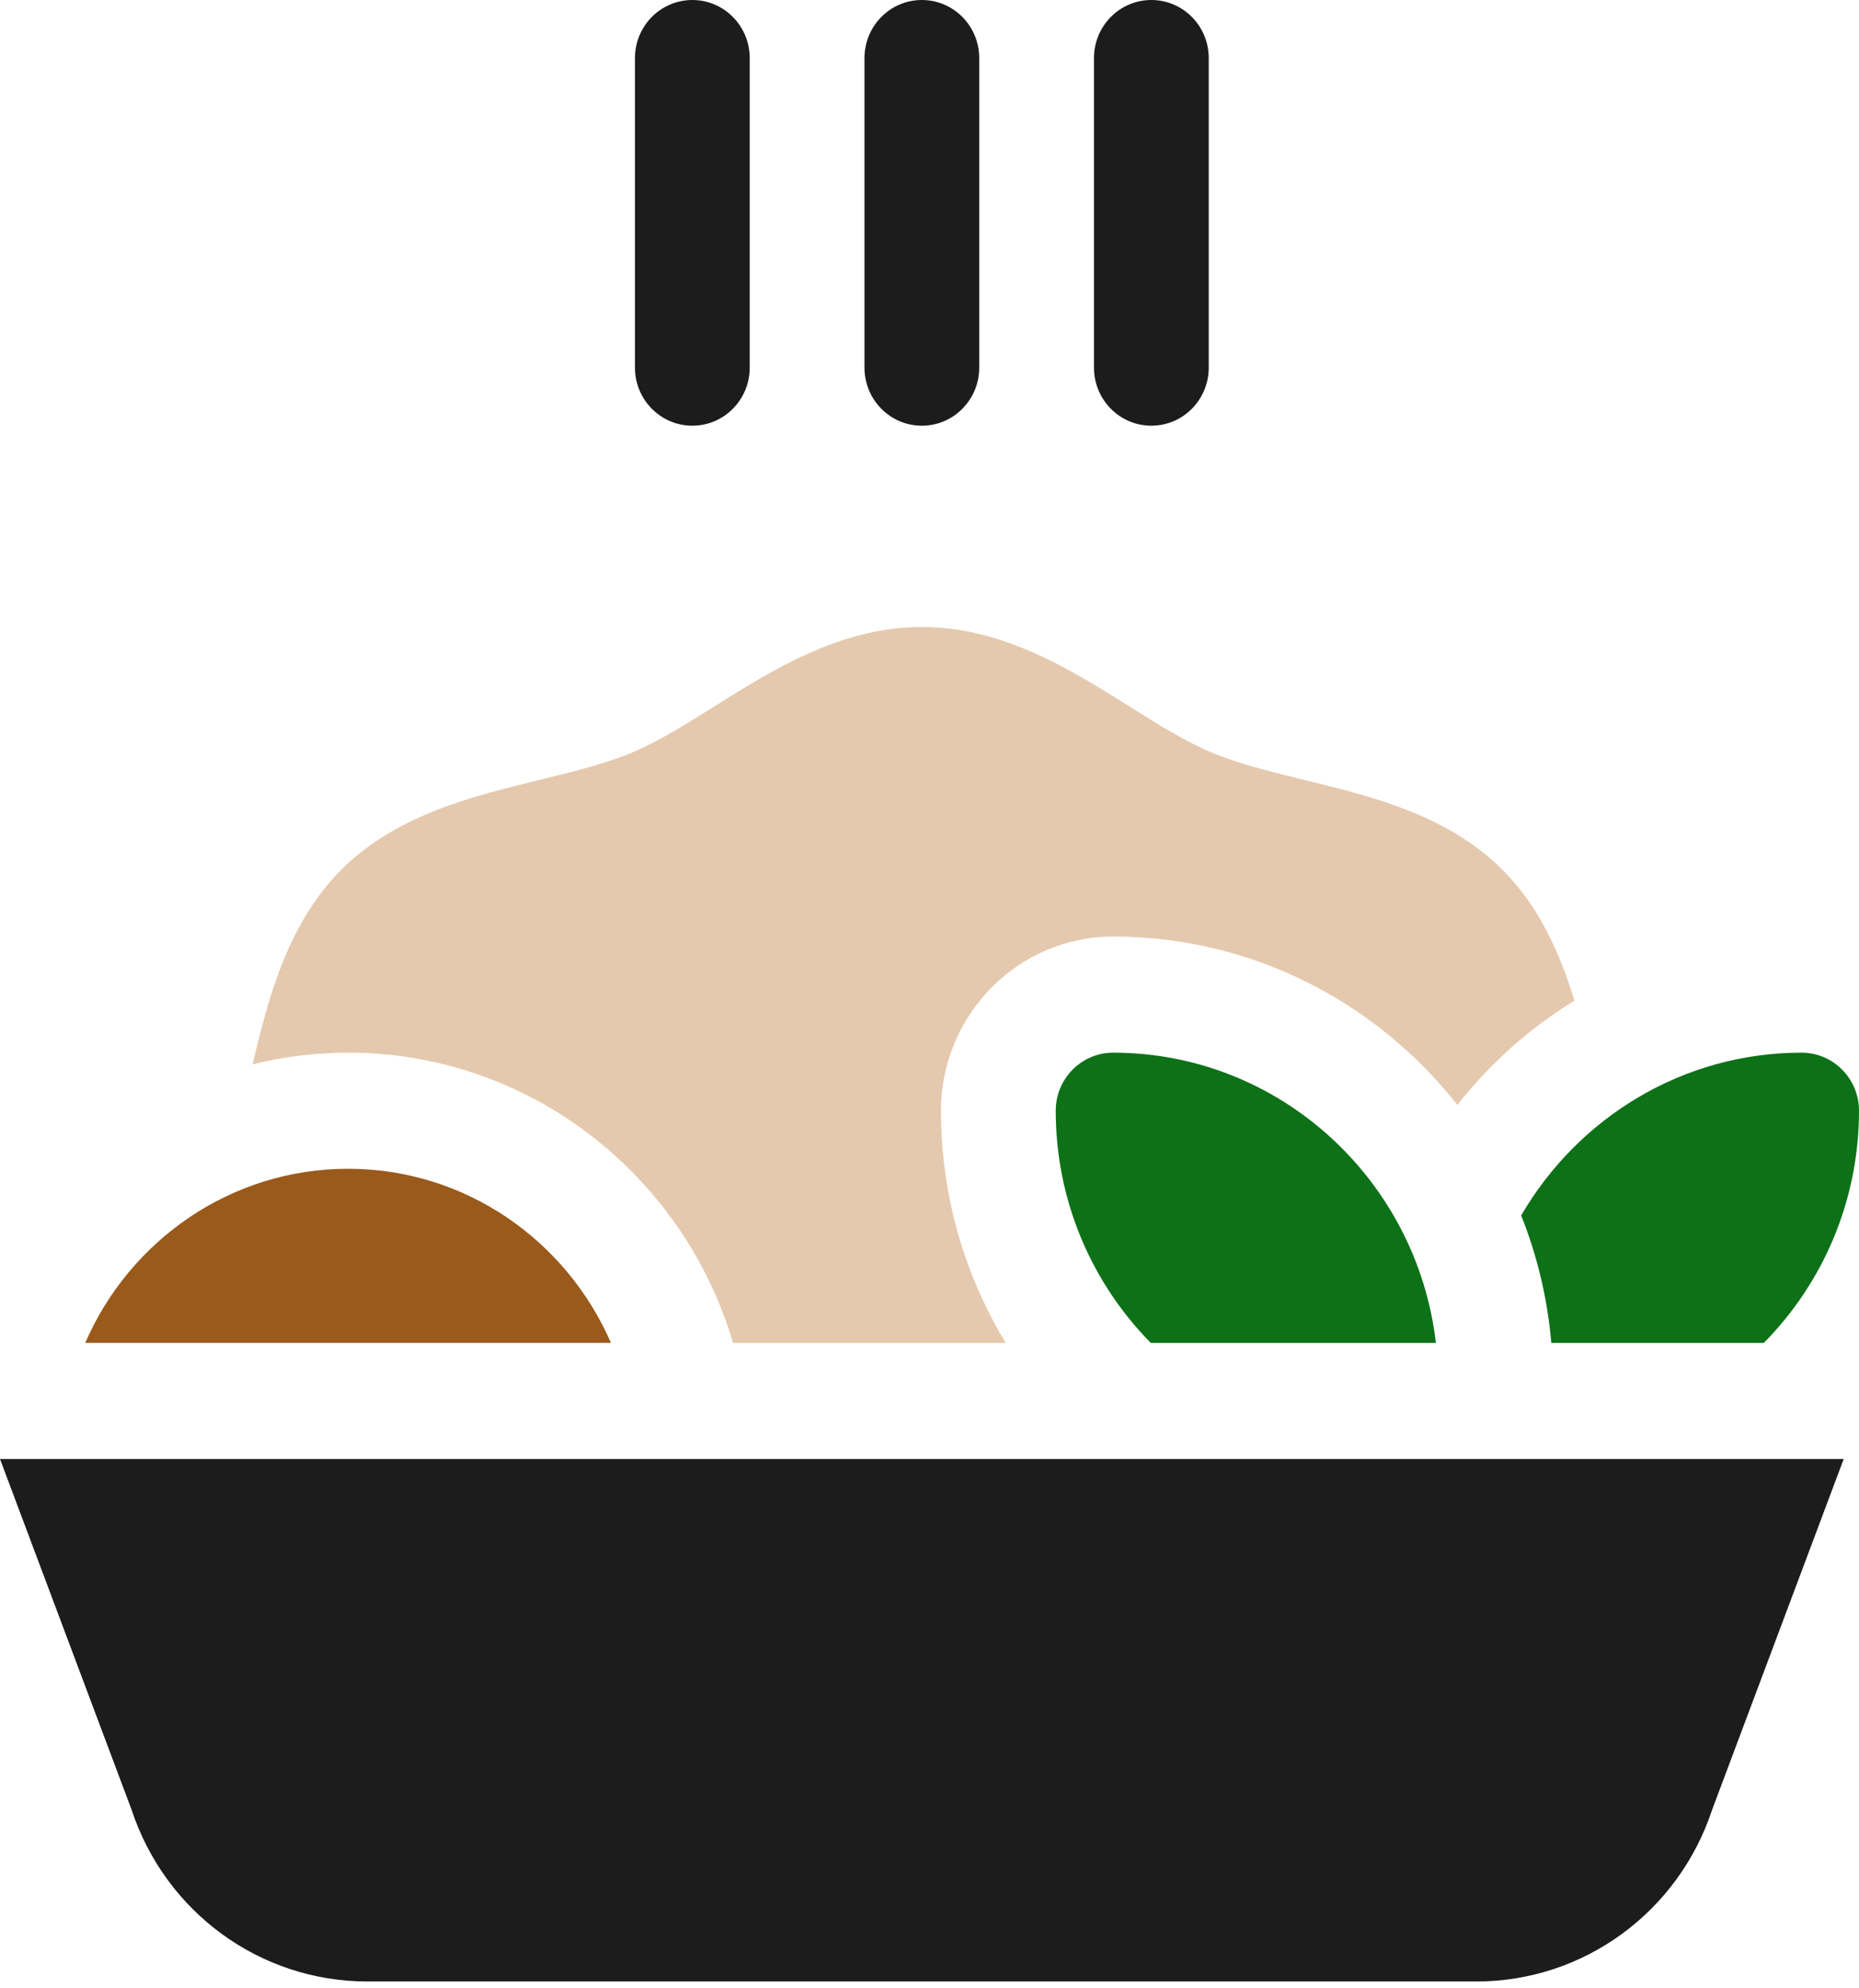
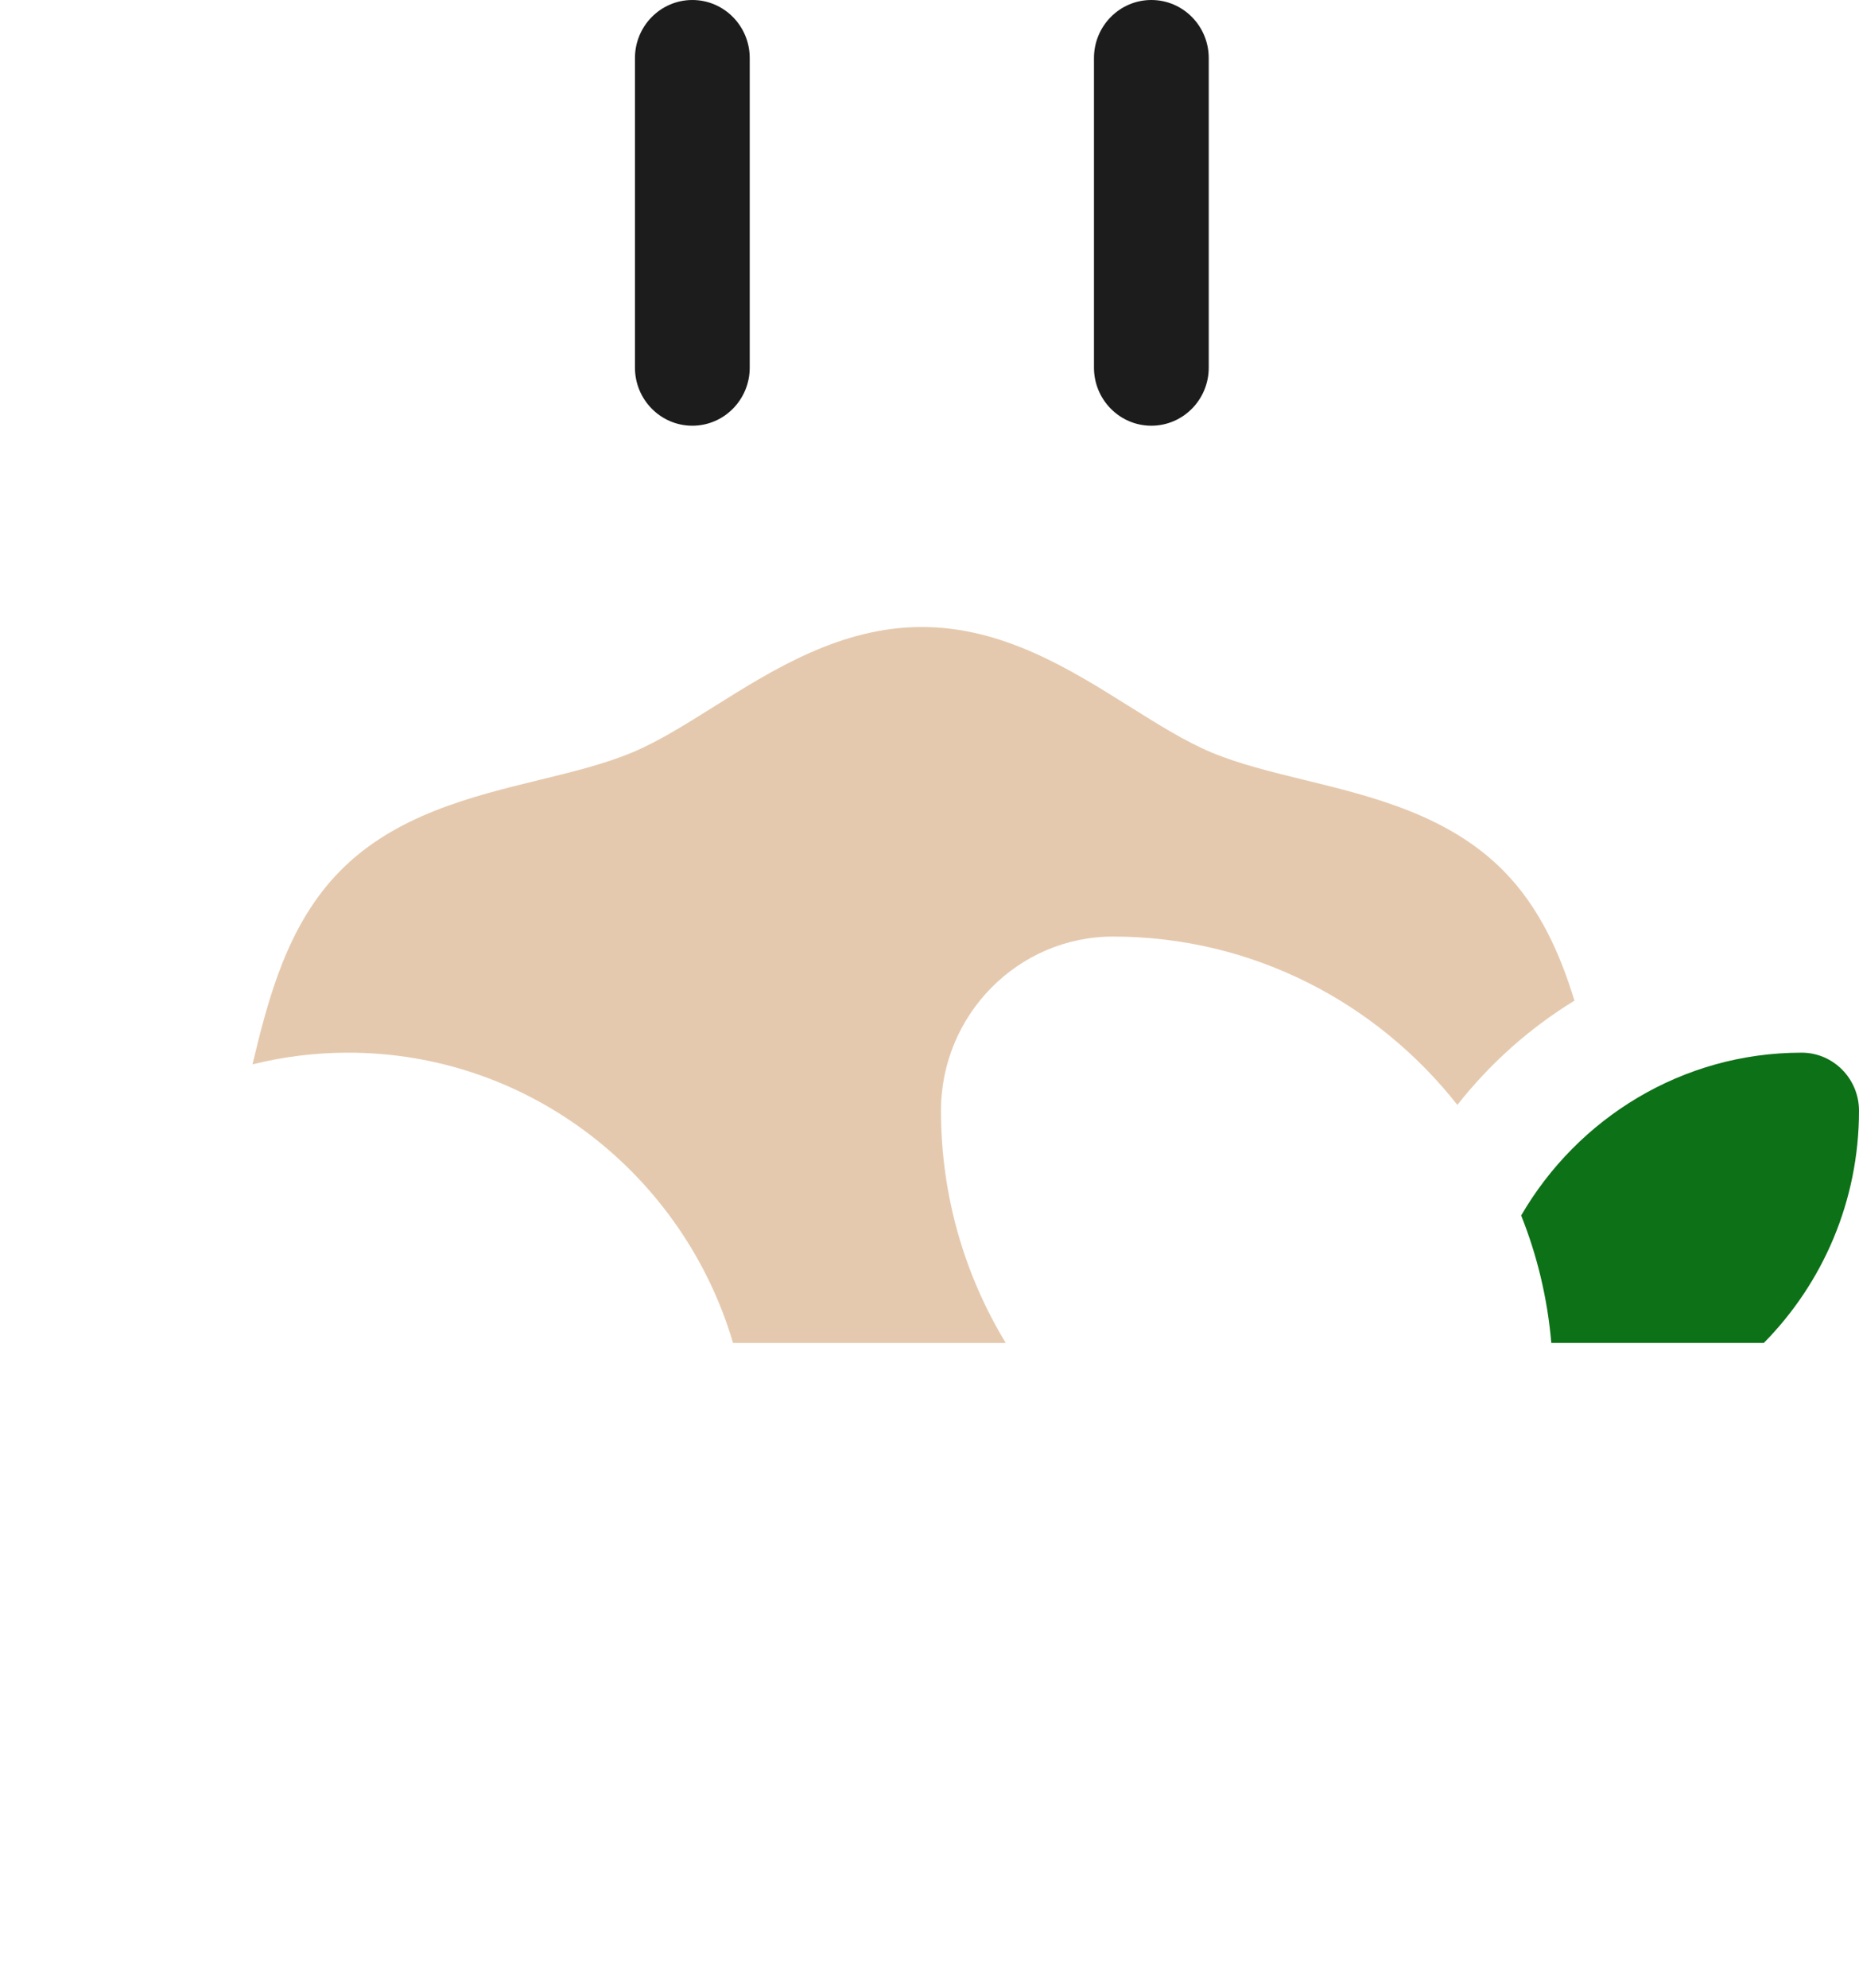
<svg xmlns="http://www.w3.org/2000/svg" width="130" height="139" viewBox="0 0 130 139" fill="none">
  <g clip-path="url(#clip0_100_383)">
-     <path d="M128.93 102.011H0C3.065 110.178 6.131 118.347 9.194 126.513C11.564 133.705 18.192 138.54 25.69 138.54H103.24C110.735 138.54 117.364 133.708 119.736 126.513C122.802 118.347 125.867 110.178 128.93 102.011Z" fill="#1C1C1C" />
-     <path d="M64.465 29.765C66.68 29.765 68.477 27.946 68.477 25.706V4.059C68.477 1.818 66.68 0 64.465 0C62.25 0 60.453 1.818 60.453 4.059V25.706C60.453 27.946 62.25 29.765 64.465 29.765Z" fill="#1C1C1C" />
    <path d="M80.514 29.765C82.729 29.765 84.527 27.946 84.527 25.706V4.059C84.527 1.818 82.729 0 80.514 0C78.299 0 76.502 1.818 76.502 4.059V25.706C76.502 27.946 78.299 29.765 80.514 29.765Z" fill="#1C1C1C" />
    <path d="M48.416 29.765C50.63 29.765 52.428 27.946 52.428 25.706V4.059C52.428 1.818 50.63 0 48.416 0C46.201 0 44.403 1.818 44.403 4.059V25.706C44.403 27.946 46.201 29.765 48.416 29.765Z" fill="#1C1C1C" />
-     <path d="M24.341 81.717C16.132 81.717 9.062 86.734 5.959 93.893H42.723C39.62 86.734 32.551 81.717 24.341 81.717Z" fill="#9A5A1B" />
-     <path d="M77.84 73.6C75.627 73.6 73.827 75.421 73.827 77.658C73.827 83.99 76.368 89.729 80.474 93.894H100.413C99.084 82.483 89.47 73.6 77.84 73.6Z" fill="#0D7117" />
    <path d="M51.259 93.894H70.331C67.461 89.164 65.803 83.603 65.803 77.659C65.803 70.945 71.203 65.482 77.84 65.482C87.579 65.482 96.272 70.085 101.914 77.253C104.19 74.36 106.964 71.884 110.102 69.963C109.096 66.686 107.673 63.45 105.132 60.877C101.293 56.994 95.957 55.69 91.246 54.54C88.871 53.958 86.629 53.411 84.698 52.602C82.893 51.844 81.001 50.659 79.003 49.407C74.841 46.795 70.123 43.838 64.465 43.838C58.808 43.838 54.089 46.795 49.927 49.407C47.926 50.659 46.038 51.844 44.232 52.602C42.301 53.411 40.059 53.961 37.684 54.54C32.976 55.69 27.637 56.994 23.802 60.877C20.097 64.624 18.767 69.782 17.657 74.417C19.8 73.886 22.041 73.6 24.345 73.6C37.045 73.6 47.801 82.169 51.262 93.894H51.259Z" fill="#E5C9AE" />
    <path d="M106.375 84.983C107.491 87.776 108.216 90.771 108.483 93.894H123.345C127.454 89.729 130 83.993 130 77.658C130 75.421 128.2 73.6 125.988 73.6C117.637 73.6 110.329 78.181 106.375 84.983Z" fill="#0D7117" />
  </g>
  <defs>
    <clipPath id="clip0_100_383">
      <rect width="130" height="138.54" fill="white" />
    </clipPath>
  </defs>
</svg>